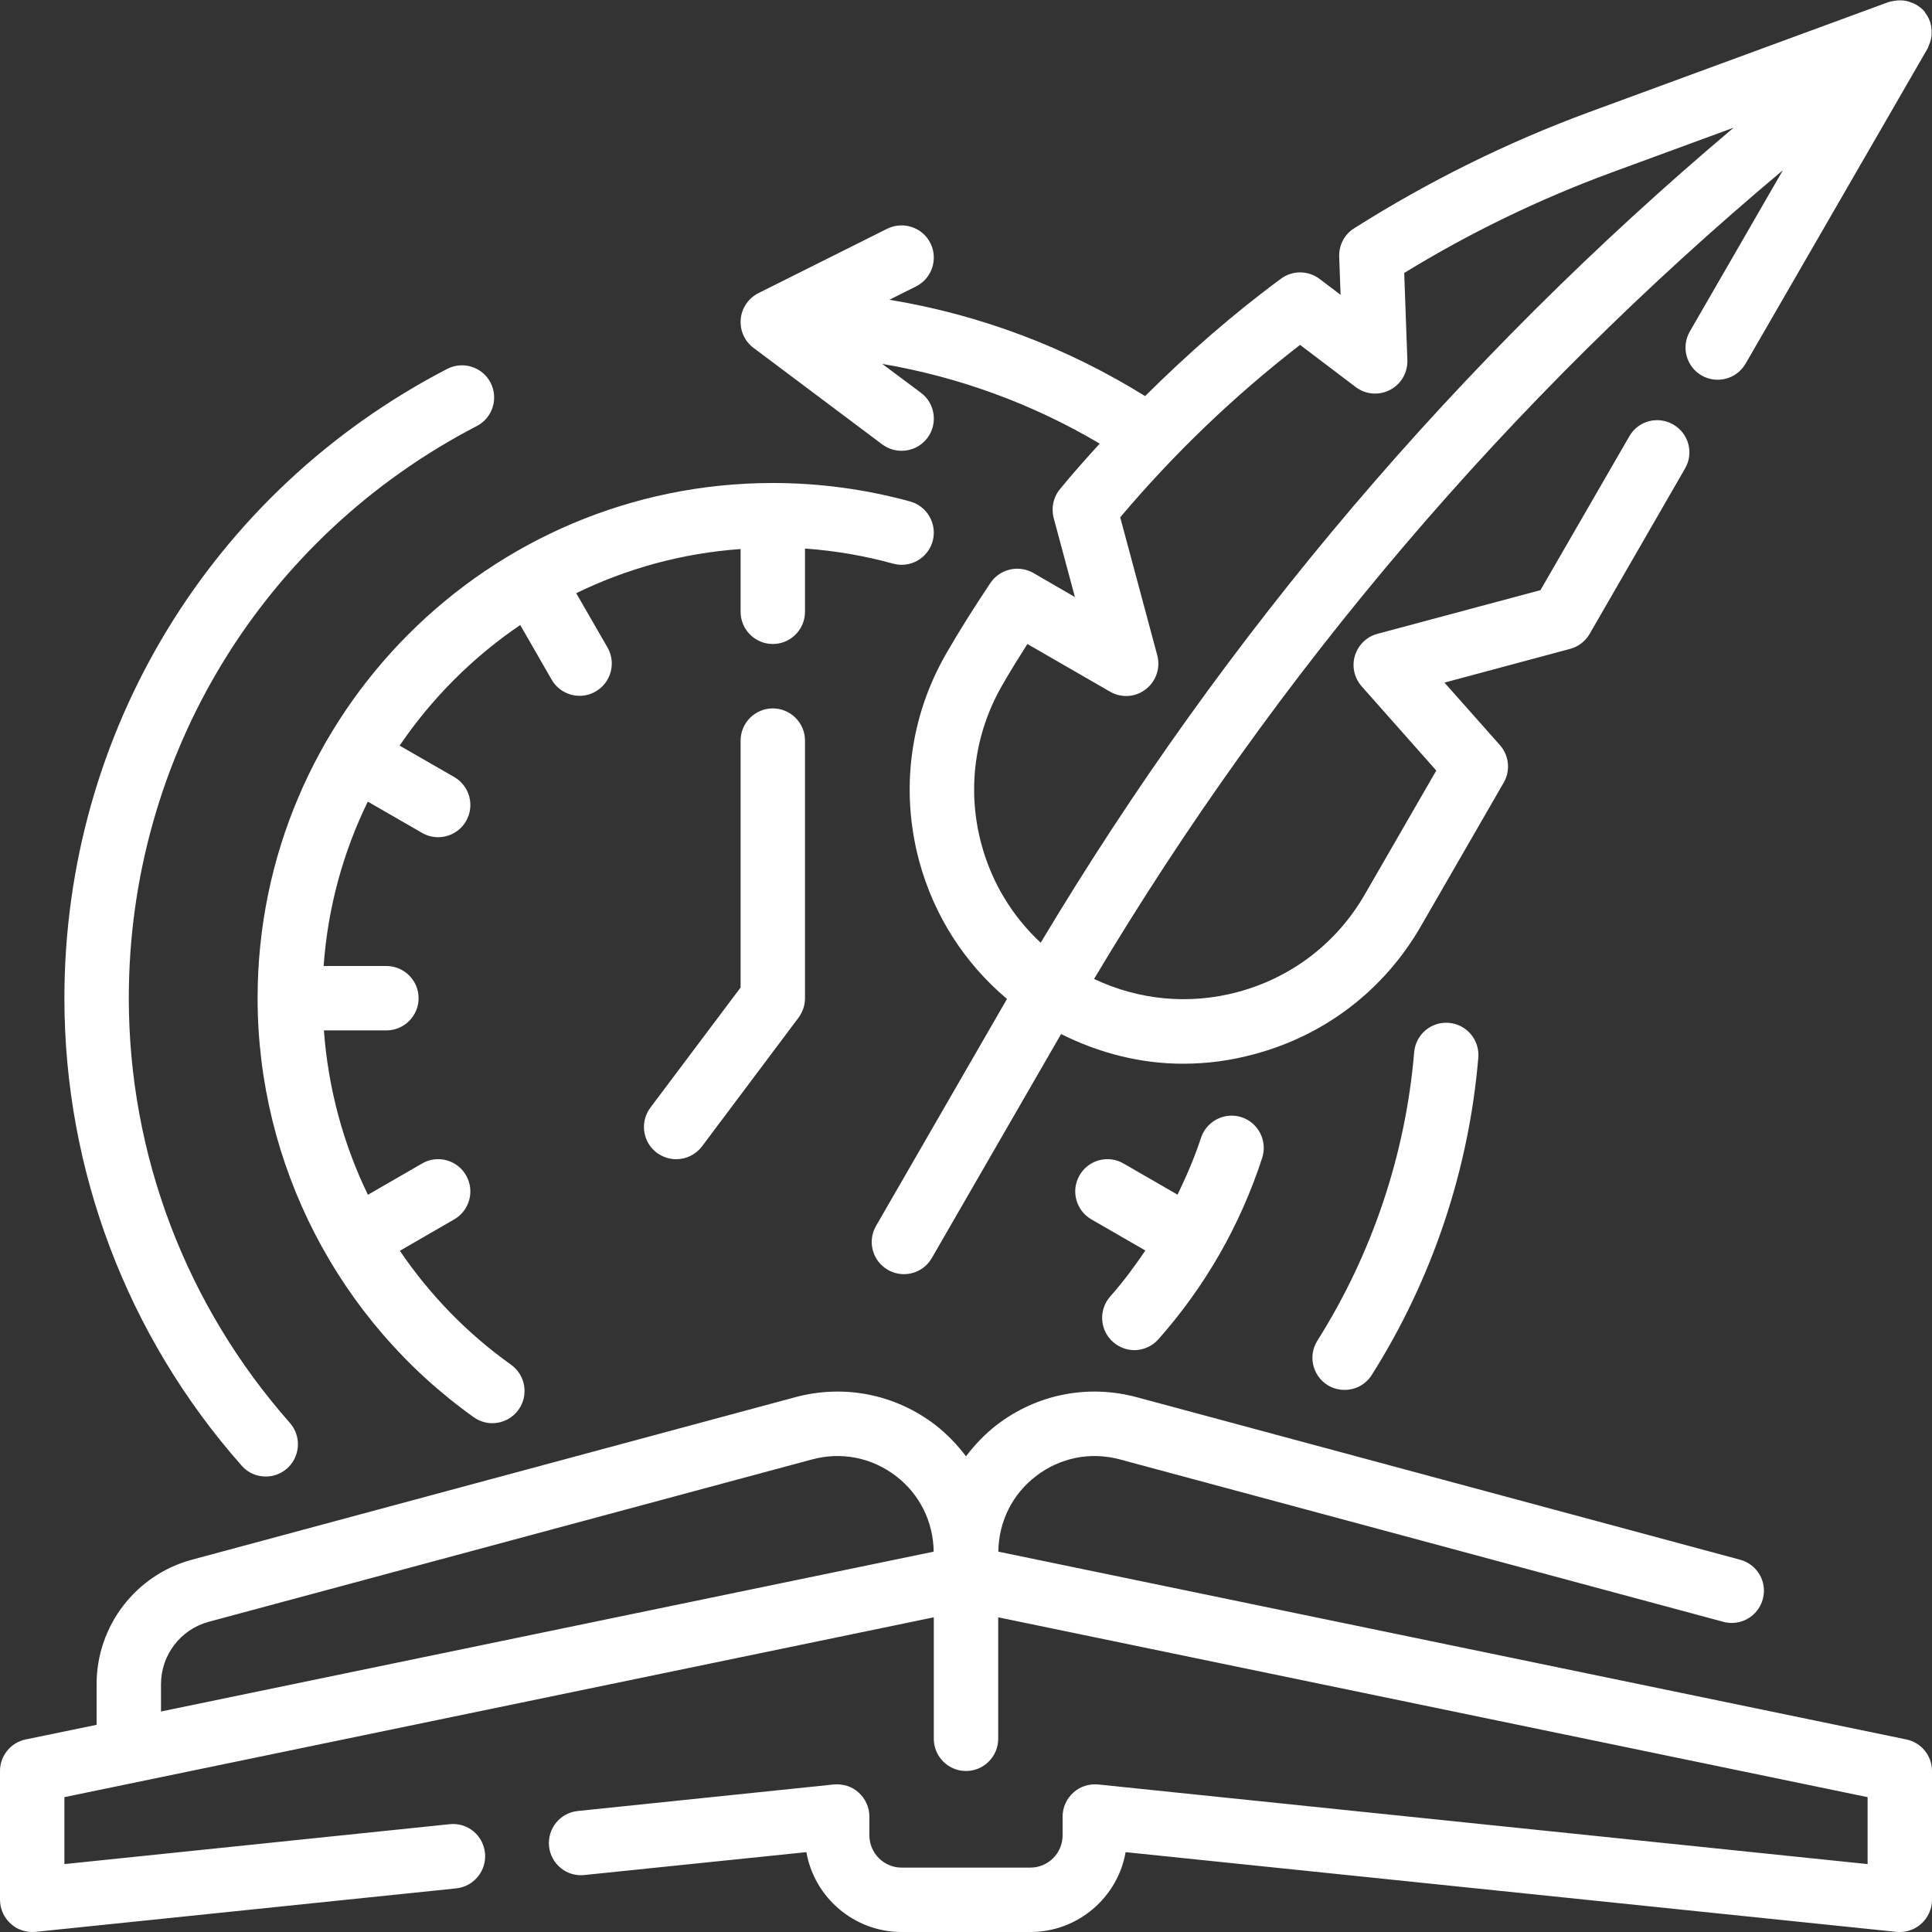
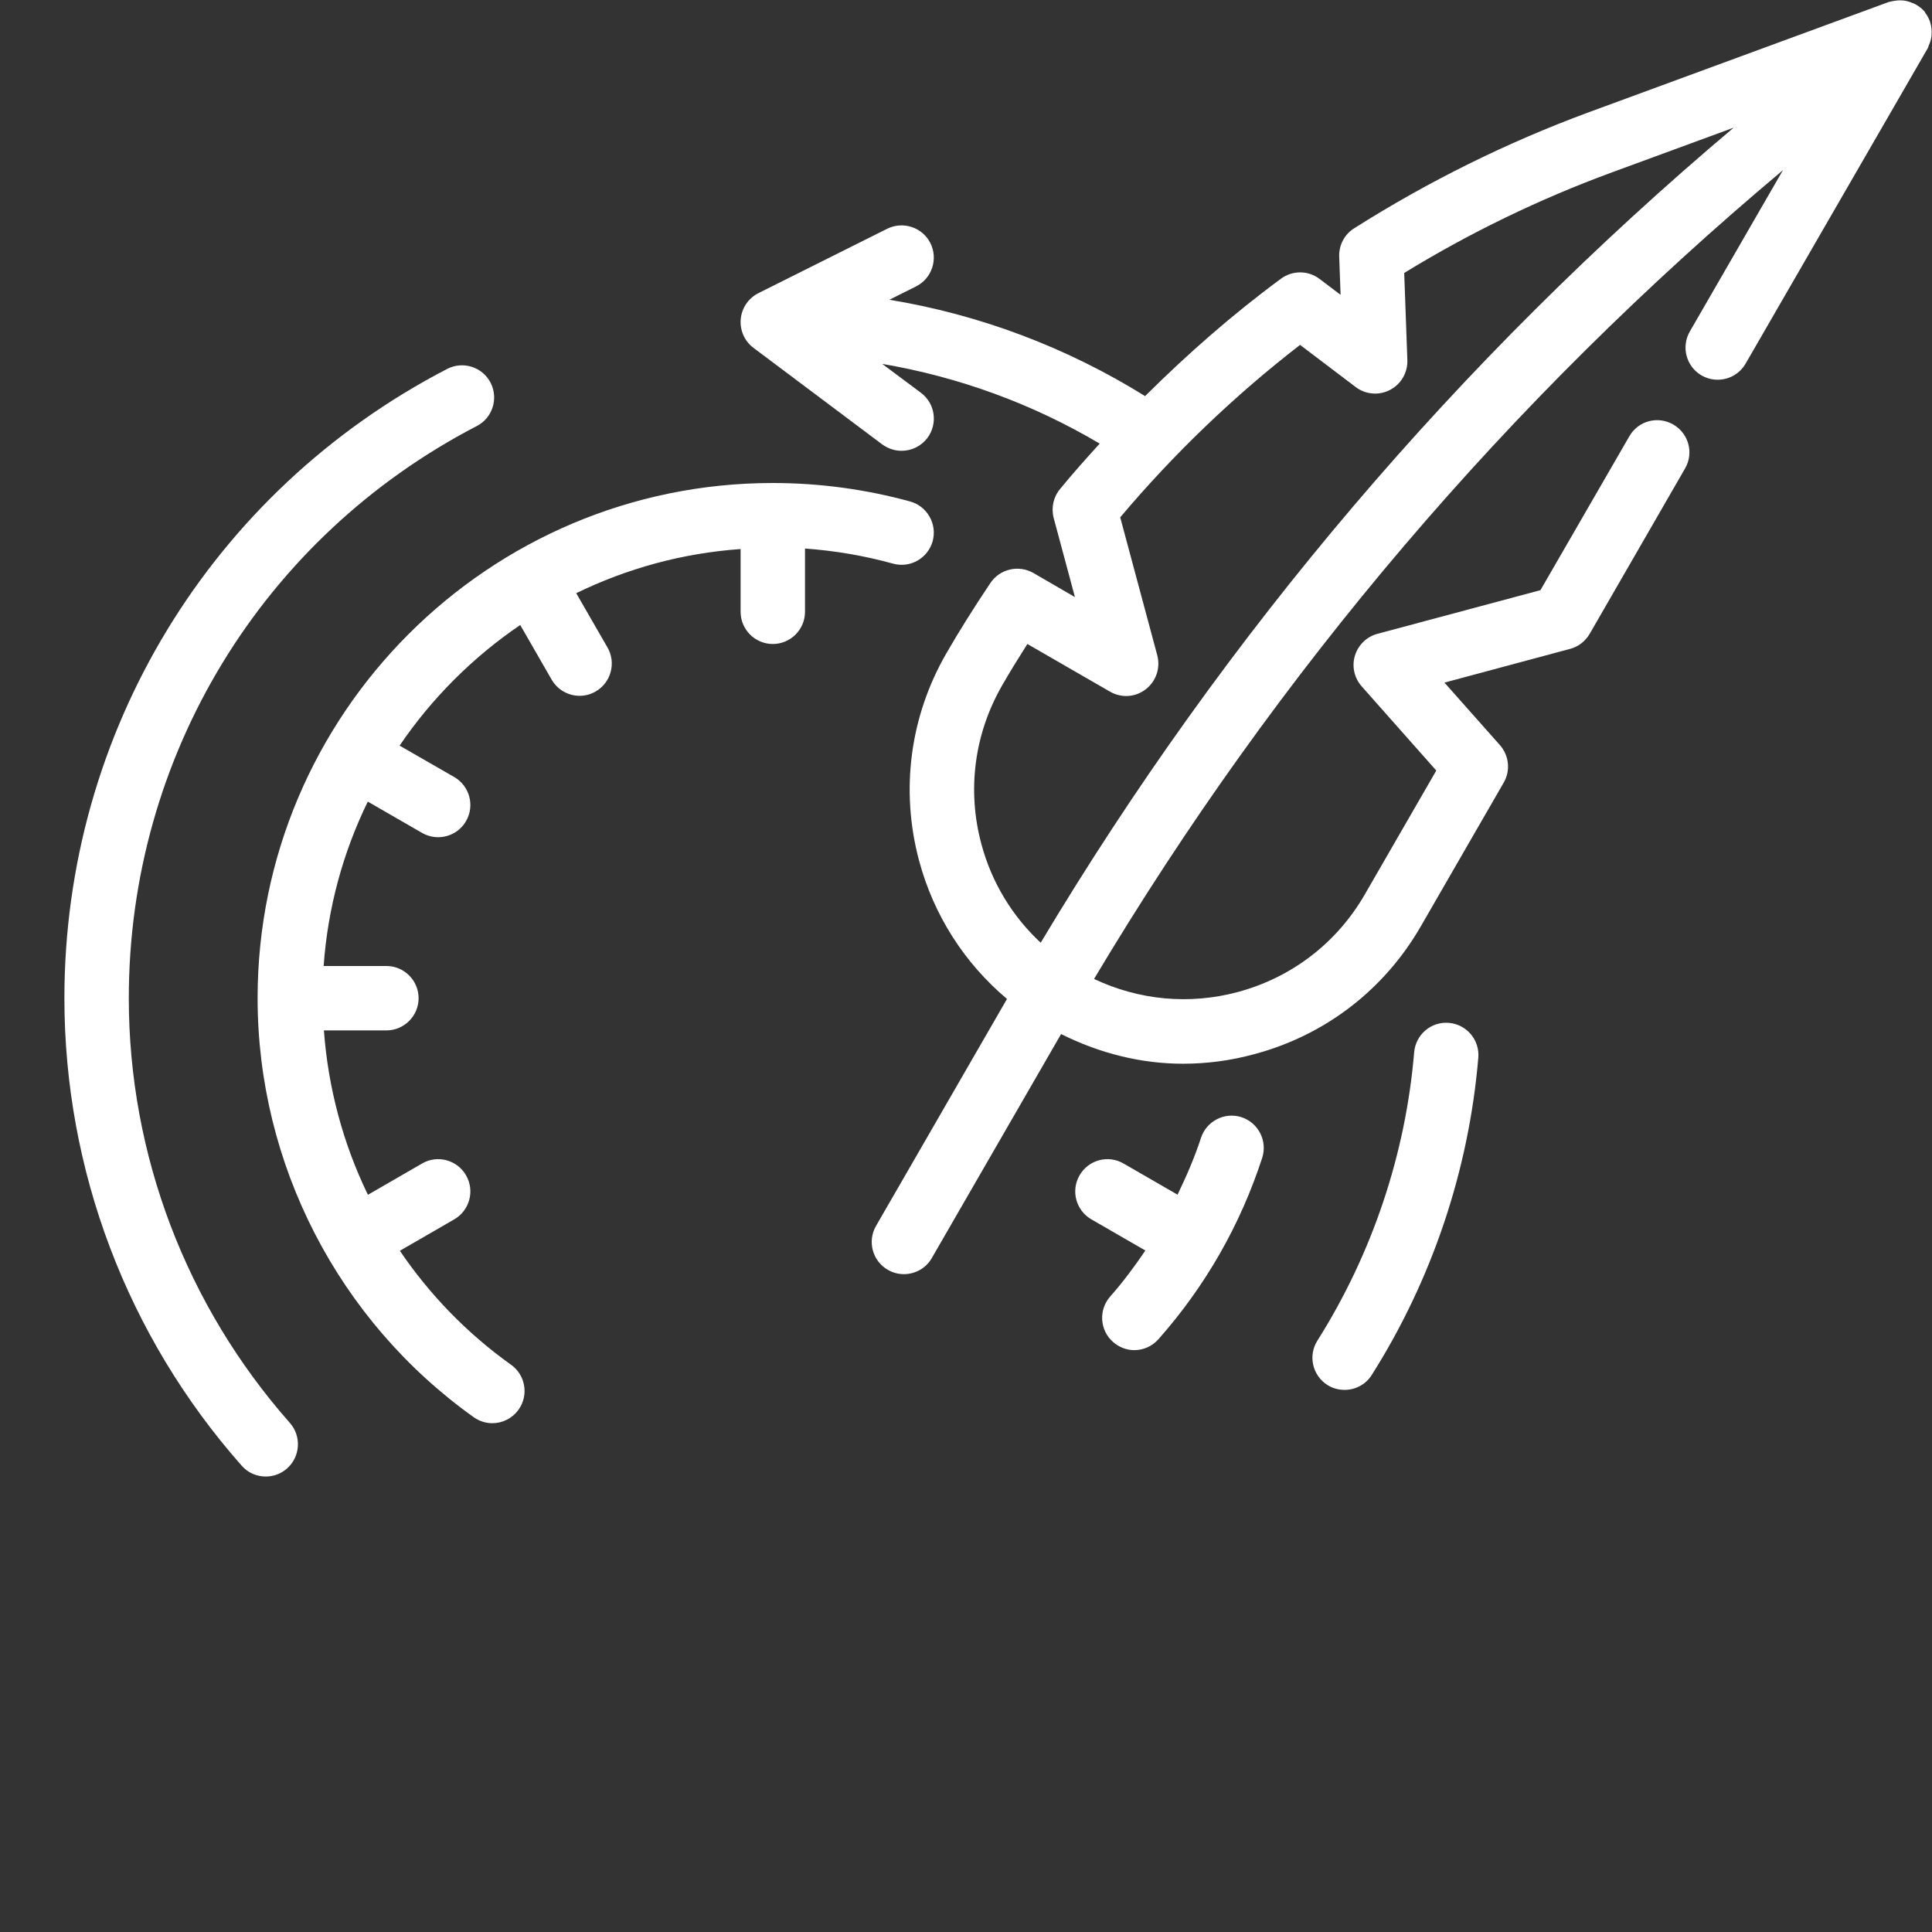
<svg xmlns="http://www.w3.org/2000/svg" fill="#000000" height="60" preserveAspectRatio="xMidYMid meet" version="1" viewBox="2.0 2.0 60.0 60.0" width="60" zoomAndPan="magnify">
  <rect x="2.0" y="2.0" width="60.0" height="60.0" fill="#333333" stroke="none" />
  <g fill="#ffffff" id="change1_1">
    <path d="M 42.375 12.711 L 44.102 14.02 C 44.41 14.254 44.824 14.289 45.168 14.109 C 45.508 13.934 45.719 13.574 45.707 13.188 L 45.609 10.477 C 47.648 9.227 49.805 8.184 52.023 7.367 L 55.84 5.965 C 47.289 13.176 40.062 21.676 34.32 31.277 C 33.438 30.457 32.797 29.406 32.477 28.211 C 32.027 26.535 32.258 24.785 33.125 23.281 C 33.359 22.871 33.621 22.449 33.906 22 L 36.473 23.48 C 36.824 23.684 37.262 23.656 37.582 23.406 C 37.902 23.16 38.043 22.746 37.941 22.355 L 36.789 18.066 C 38.453 16.094 40.328 14.293 42.375 12.711 Z M 25.398 12.801 L 29.398 15.801 C 29.582 15.934 29.789 16 30 16 C 30.305 16 30.602 15.863 30.801 15.602 C 31.133 15.156 31.043 14.531 30.602 14.199 L 29.398 13.301 C 31.781 13.707 34.062 14.539 36.152 15.777 C 35.73 16.242 35.312 16.707 34.918 17.191 C 34.711 17.441 34.641 17.773 34.723 18.086 L 35.383 20.543 L 34.09 19.793 C 33.633 19.535 33.051 19.668 32.758 20.105 C 32.23 20.895 31.785 21.605 31.395 22.281 C 30.258 24.246 29.957 26.535 30.543 28.73 C 31 30.43 31.953 31.91 33.273 33.023 L 29.207 40.07 C 28.93 40.547 29.094 41.16 29.57 41.434 C 29.73 41.527 29.902 41.57 30.07 41.57 C 30.418 41.57 30.754 41.391 30.938 41.07 L 34.953 34.113 C 36.145 34.711 37.434 35.035 38.742 35.035 C 39.48 35.035 40.223 34.938 40.953 34.738 C 43.148 34.152 44.98 32.746 46.117 30.781 L 48.699 26.305 C 48.914 25.934 48.867 25.465 48.582 25.141 L 46.859 23.199 L 50.758 22.152 C 51.016 22.086 51.234 21.914 51.367 21.688 L 54.332 16.547 C 54.609 16.07 54.445 15.461 53.965 15.184 C 53.484 14.906 52.875 15.07 52.602 15.547 L 49.84 20.328 L 44.777 21.684 C 44.441 21.773 44.18 22.031 44.078 22.363 C 43.977 22.695 44.059 23.055 44.289 23.316 L 46.605 25.93 L 44.383 29.781 C 43.516 31.285 42.113 32.359 40.438 32.809 C 38.934 33.211 37.371 33.062 35.977 32.402 C 41.668 22.859 48.855 14.422 57.371 7.285 L 54.48 12.293 C 54.203 12.773 54.367 13.383 54.844 13.66 C 55.324 13.934 55.934 13.773 56.211 13.293 L 61.867 3.5 C 61.871 3.492 61.871 3.488 61.875 3.48 C 61.887 3.457 61.891 3.43 61.902 3.406 C 61.941 3.32 61.969 3.234 61.98 3.145 C 61.988 3.109 61.988 3.07 61.988 3.035 C 61.992 2.953 61.984 2.871 61.969 2.789 C 61.957 2.754 61.953 2.719 61.941 2.68 C 61.906 2.582 61.859 2.488 61.793 2.402 C 61.785 2.391 61.781 2.379 61.777 2.367 C 61.773 2.367 61.773 2.367 61.77 2.363 C 61.77 2.363 61.77 2.359 61.766 2.355 C 61.688 2.266 61.594 2.195 61.492 2.137 C 61.461 2.117 61.43 2.109 61.398 2.094 C 61.32 2.062 61.242 2.035 61.16 2.023 C 61.121 2.016 61.086 2.012 61.043 2.012 C 60.961 2.008 60.883 2.016 60.801 2.031 C 60.762 2.039 60.727 2.043 60.691 2.055 C 60.68 2.059 60.668 2.059 60.656 2.062 L 51.336 5.488 C 48.805 6.422 46.355 7.633 44.055 9.09 C 43.754 9.277 43.578 9.613 43.59 9.969 L 43.633 11.156 L 42.977 10.66 C 42.625 10.395 42.137 10.391 41.781 10.656 C 40.281 11.762 38.883 12.988 37.562 14.301 C 35.121 12.785 32.434 11.773 29.621 11.309 L 30.449 10.895 C 30.941 10.648 31.141 10.047 30.895 9.551 C 30.648 9.059 30.047 8.859 29.551 9.105 L 25.551 11.105 C 25.242 11.262 25.035 11.566 25.004 11.91 C 24.973 12.254 25.121 12.594 25.398 12.801" fill="inherit" />
    <path d="M 45.918 34.68 C 45.652 37.848 44.613 40.941 42.914 43.633 C 42.617 44.098 42.758 44.715 43.223 45.012 C 43.391 45.117 43.574 45.164 43.758 45.164 C 44.09 45.164 44.414 45 44.602 44.699 C 46.473 41.742 47.617 38.336 47.91 34.848 C 47.957 34.297 47.547 33.812 46.996 33.766 C 46.445 33.719 45.965 34.129 45.918 34.68" fill="inherit" />
    <path d="M 10.254 47.855 C 10.488 47.855 10.723 47.773 10.914 47.605 C 11.328 47.238 11.367 46.605 11.004 46.191 C 7.777 42.539 6 37.855 6 33 C 6 25.496 10.141 18.688 16.809 15.23 C 17.297 14.977 17.488 14.375 17.234 13.883 C 16.98 13.395 16.379 13.203 15.887 13.457 C 8.555 17.258 4 24.746 4 33 C 4 38.344 5.953 43.5 9.504 47.516 C 9.699 47.742 9.977 47.855 10.254 47.855" fill="inherit" />
    <path d="M 36.566 43.676 C 36.758 43.844 36.992 43.93 37.227 43.93 C 37.504 43.93 37.781 43.812 37.977 43.59 C 39.438 41.938 40.52 40.043 41.199 37.957 C 41.367 37.434 41.082 36.867 40.555 36.695 C 40.035 36.527 39.469 36.812 39.297 37.34 C 39.098 37.949 38.844 38.531 38.57 39.102 L 36.891 38.133 C 36.41 37.855 35.801 38.023 35.527 38.5 C 35.25 38.977 35.414 39.59 35.891 39.867 L 37.57 40.836 C 37.234 41.332 36.879 41.812 36.477 42.266 C 36.113 42.68 36.152 43.312 36.566 43.676" fill="inherit" />
    <path d="M 27 19.035 C 27.926 19.102 28.844 19.258 29.734 19.504 C 30.266 19.652 30.816 19.34 30.965 18.805 C 31.109 18.273 30.797 17.723 30.266 17.574 C 28.883 17.195 27.449 17 26 17 C 17.176 17 10 24.176 10 33 C 10 38.152 12.508 43.016 16.711 46.012 C 16.887 46.137 17.09 46.199 17.289 46.199 C 17.602 46.199 17.91 46.051 18.105 45.777 C 18.426 45.328 18.32 44.703 17.871 44.383 C 16.5 43.406 15.34 42.203 14.418 40.844 L 16.109 39.867 C 16.586 39.59 16.75 38.977 16.473 38.5 C 16.199 38.023 15.586 37.855 15.109 38.133 L 13.426 39.105 C 12.656 37.52 12.191 35.789 12.059 34 L 14 34 C 14.551 34 15 33.551 15 33 C 15 32.449 14.551 32 14 32 L 12.051 32 C 12.18 30.18 12.66 28.457 13.422 26.895 L 15.109 27.867 C 15.266 27.957 15.438 28 15.605 28 C 15.953 28 16.289 27.82 16.473 27.5 C 16.75 27.023 16.586 26.41 16.109 26.133 L 14.41 25.156 C 15.41 23.684 16.684 22.41 18.156 21.41 L 19.133 23.109 C 19.32 23.43 19.656 23.609 20 23.609 C 20.172 23.609 20.344 23.566 20.5 23.473 C 20.977 23.199 21.141 22.586 20.867 22.109 L 19.895 20.422 C 21.457 19.66 23.18 19.18 25 19.051 L 25 21 C 25 21.551 25.449 22 26 22 C 26.551 22 27 21.551 27 21 L 27 19.035" fill="inherit" />
-     <path d="M 26 24 C 25.449 24 25 24.449 25 25 L 25 32.668 L 22.199 36.398 C 21.867 36.844 21.957 37.469 22.398 37.801 C 22.582 37.934 22.789 38 23 38 C 23.305 38 23.602 37.863 23.801 37.602 L 26.801 33.602 C 26.93 33.426 27 33.215 27 33 L 27 25 C 27 24.449 26.551 24 26 24" fill="inherit" />
-     <path d="M 7 54.301 C 7 53.398 7.609 52.602 8.48 52.367 L 27.219 47.324 C 28.129 47.078 29.078 47.266 29.824 47.84 C 30.562 48.402 30.984 49.258 30.996 50.188 L 7 55.152 Z M 61.203 56.02 L 33.004 50.188 C 33.016 49.258 33.438 48.402 34.176 47.84 C 34.922 47.266 35.871 47.078 36.781 47.324 L 55.52 52.367 C 55.605 52.391 55.695 52.402 55.781 52.402 C 56.223 52.402 56.625 52.109 56.746 51.66 C 56.891 51.129 56.574 50.582 56.039 50.438 L 37.301 45.391 C 35.785 44.984 34.203 45.297 32.957 46.25 C 32.59 46.535 32.273 46.867 32 47.227 C 31.727 46.867 31.41 46.535 31.043 46.25 C 29.797 45.297 28.215 44.984 26.699 45.391 L 7.961 50.438 C 6.219 50.906 5 52.492 5 54.301 L 5 55.566 L 2.797 56.02 C 2.332 56.117 2 56.527 2 57 L 2 61 C 2 61.281 2.121 61.551 2.332 61.742 C 2.539 61.934 2.816 62.02 3.102 61.996 L 16.172 60.645 C 16.719 60.586 17.117 60.094 17.062 59.547 C 17.004 58.996 16.523 58.594 15.965 58.652 L 4 59.891 L 4 57.812 L 31 52.227 L 31 56 C 31 56.551 31.449 57 32 57 C 32.551 57 33 56.551 33 56 L 33 52.227 L 60 57.812 L 60 59.891 L 36.102 57.418 C 35.82 57.395 35.539 57.48 35.332 57.672 C 35.121 57.863 35 58.133 35 58.414 L 35 59 C 35 59.551 34.551 60 34 60 L 30 60 C 29.449 60 29 59.551 29 59 L 29 58.414 C 29 58.133 28.879 57.863 28.668 57.672 C 28.461 57.48 28.18 57.395 27.898 57.418 L 19.945 58.242 C 19.395 58.297 18.996 58.789 19.051 59.34 C 19.109 59.887 19.598 60.293 20.152 60.23 L 27.043 59.52 C 27.289 60.926 28.523 62 30 62 L 34 62 C 35.477 62 36.711 60.926 36.957 59.52 L 60.898 61.996 C 60.93 62 60.965 62 61 62 C 61.246 62 61.484 61.91 61.668 61.742 C 61.879 61.551 62 61.281 62 61 L 62 57 C 62 56.527 61.668 56.117 61.203 56.02" fill="inherit" />
  </g>
</svg>